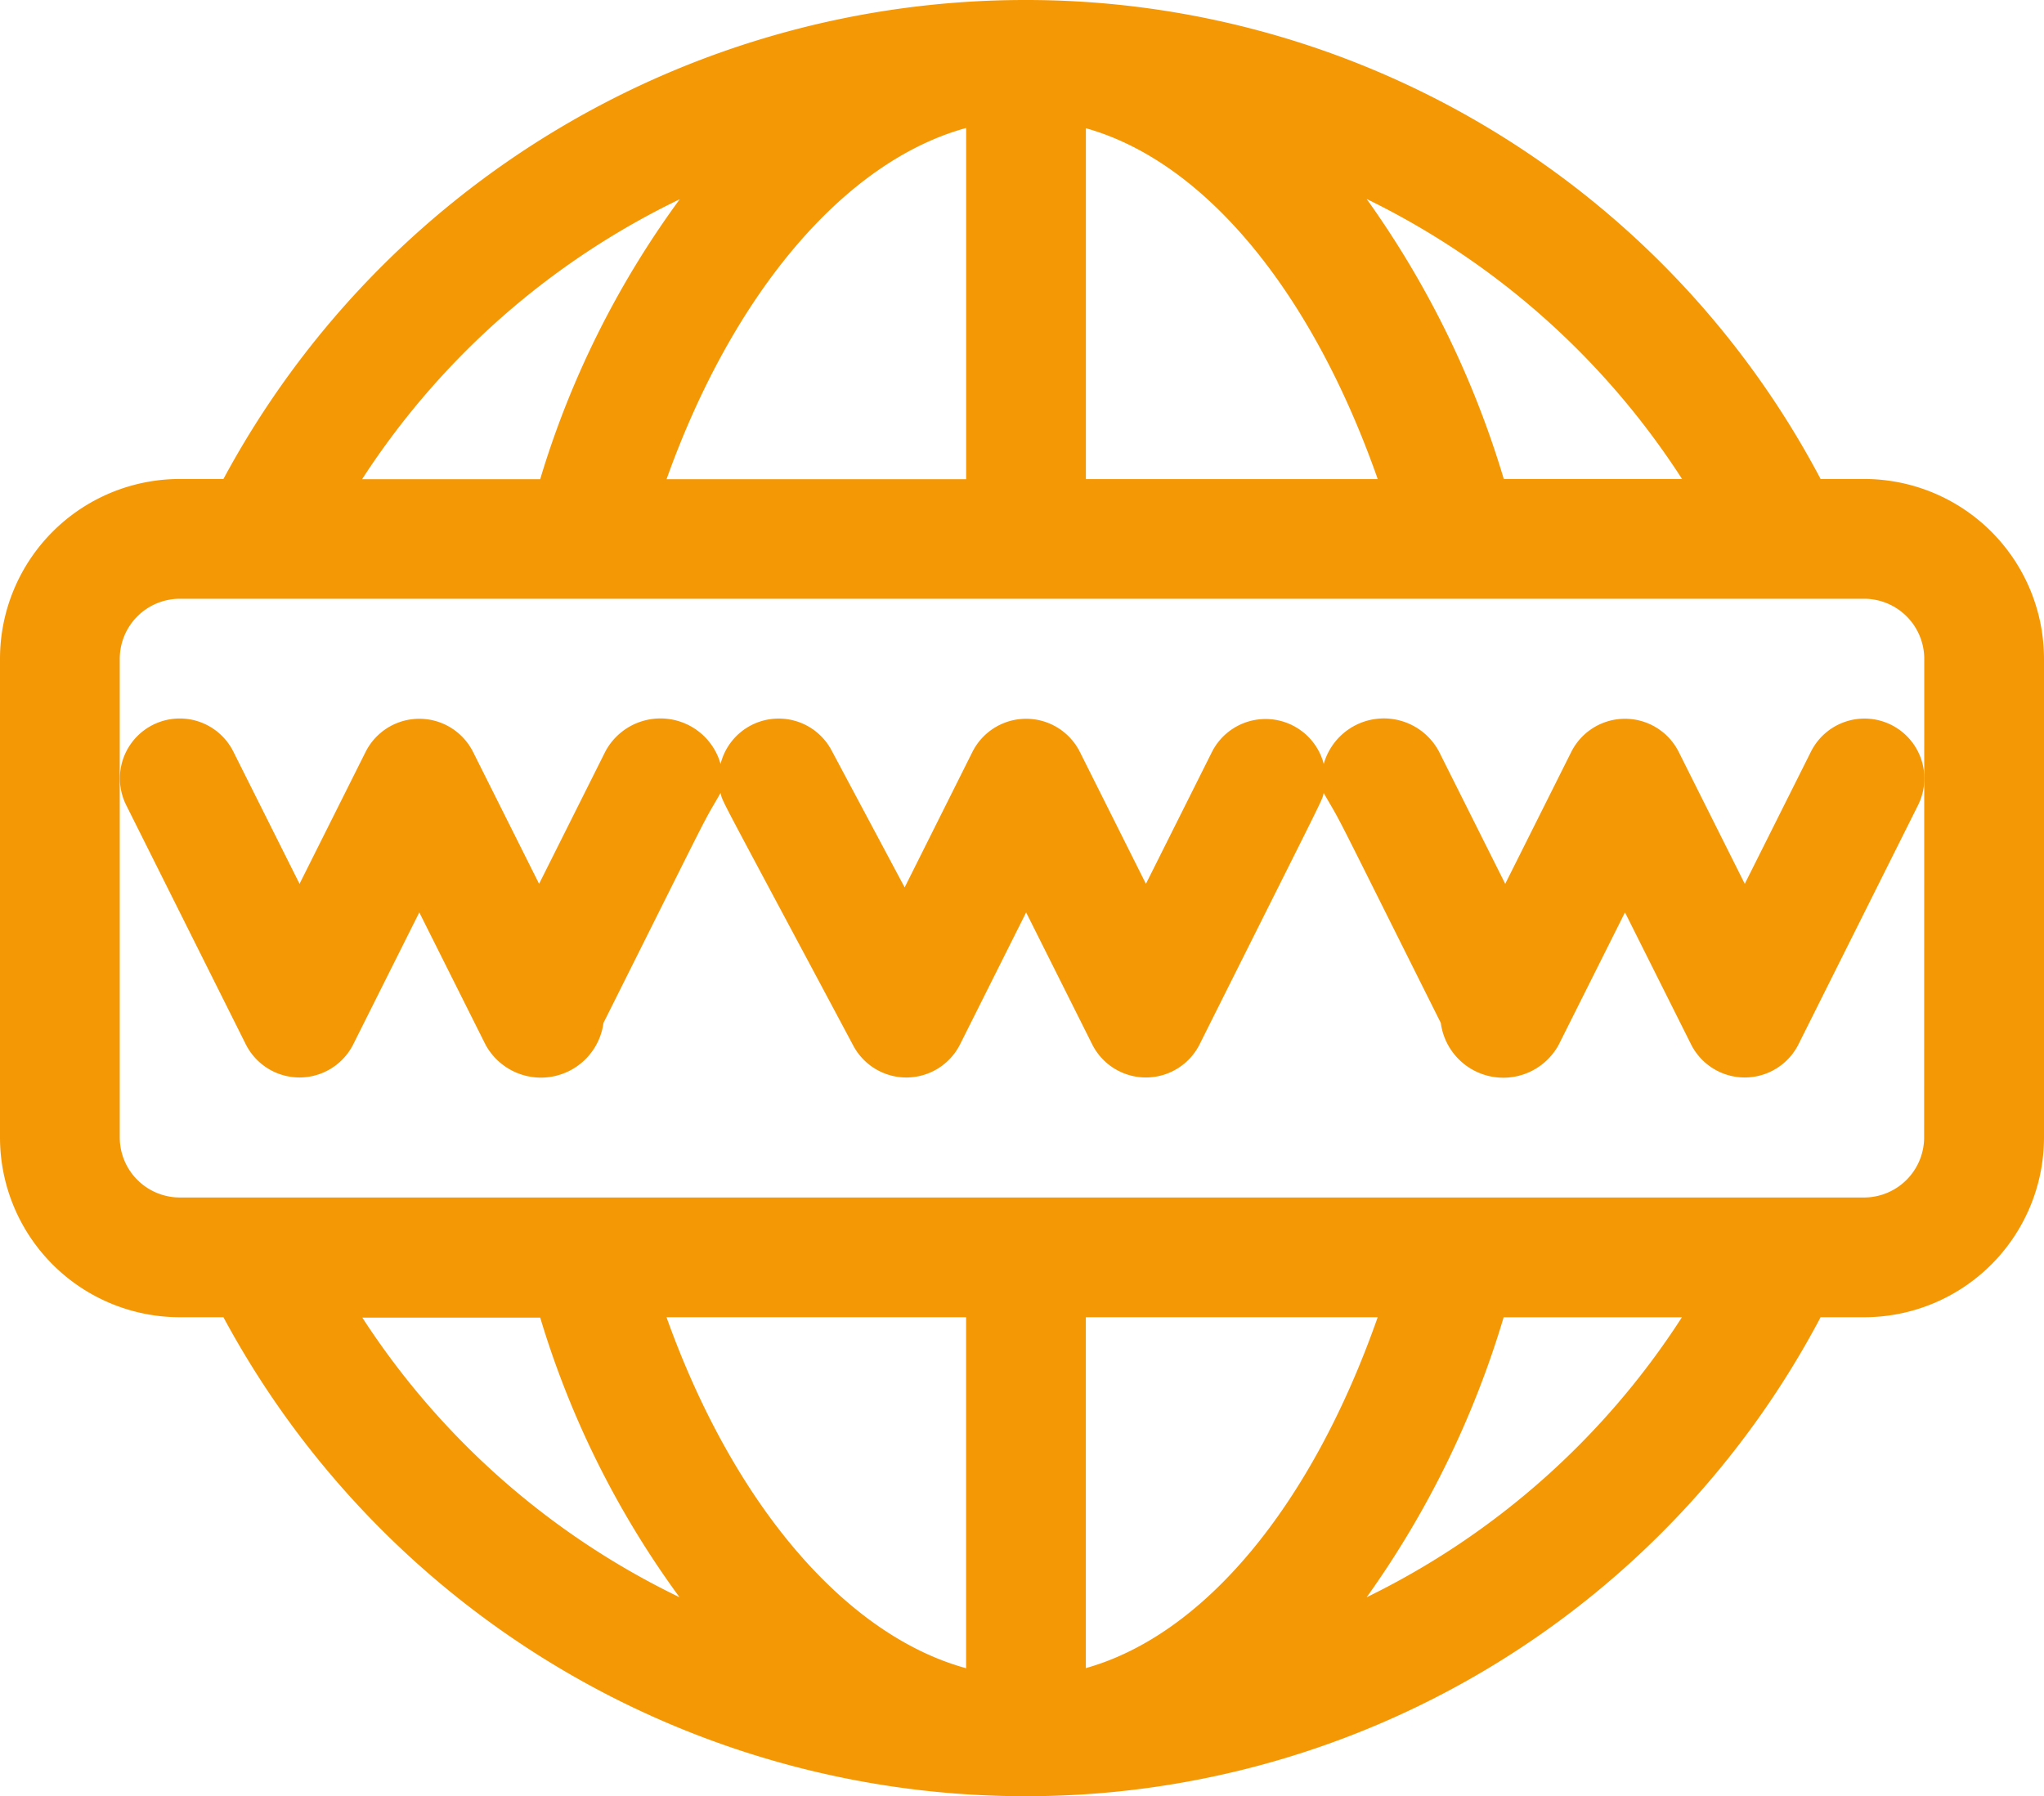
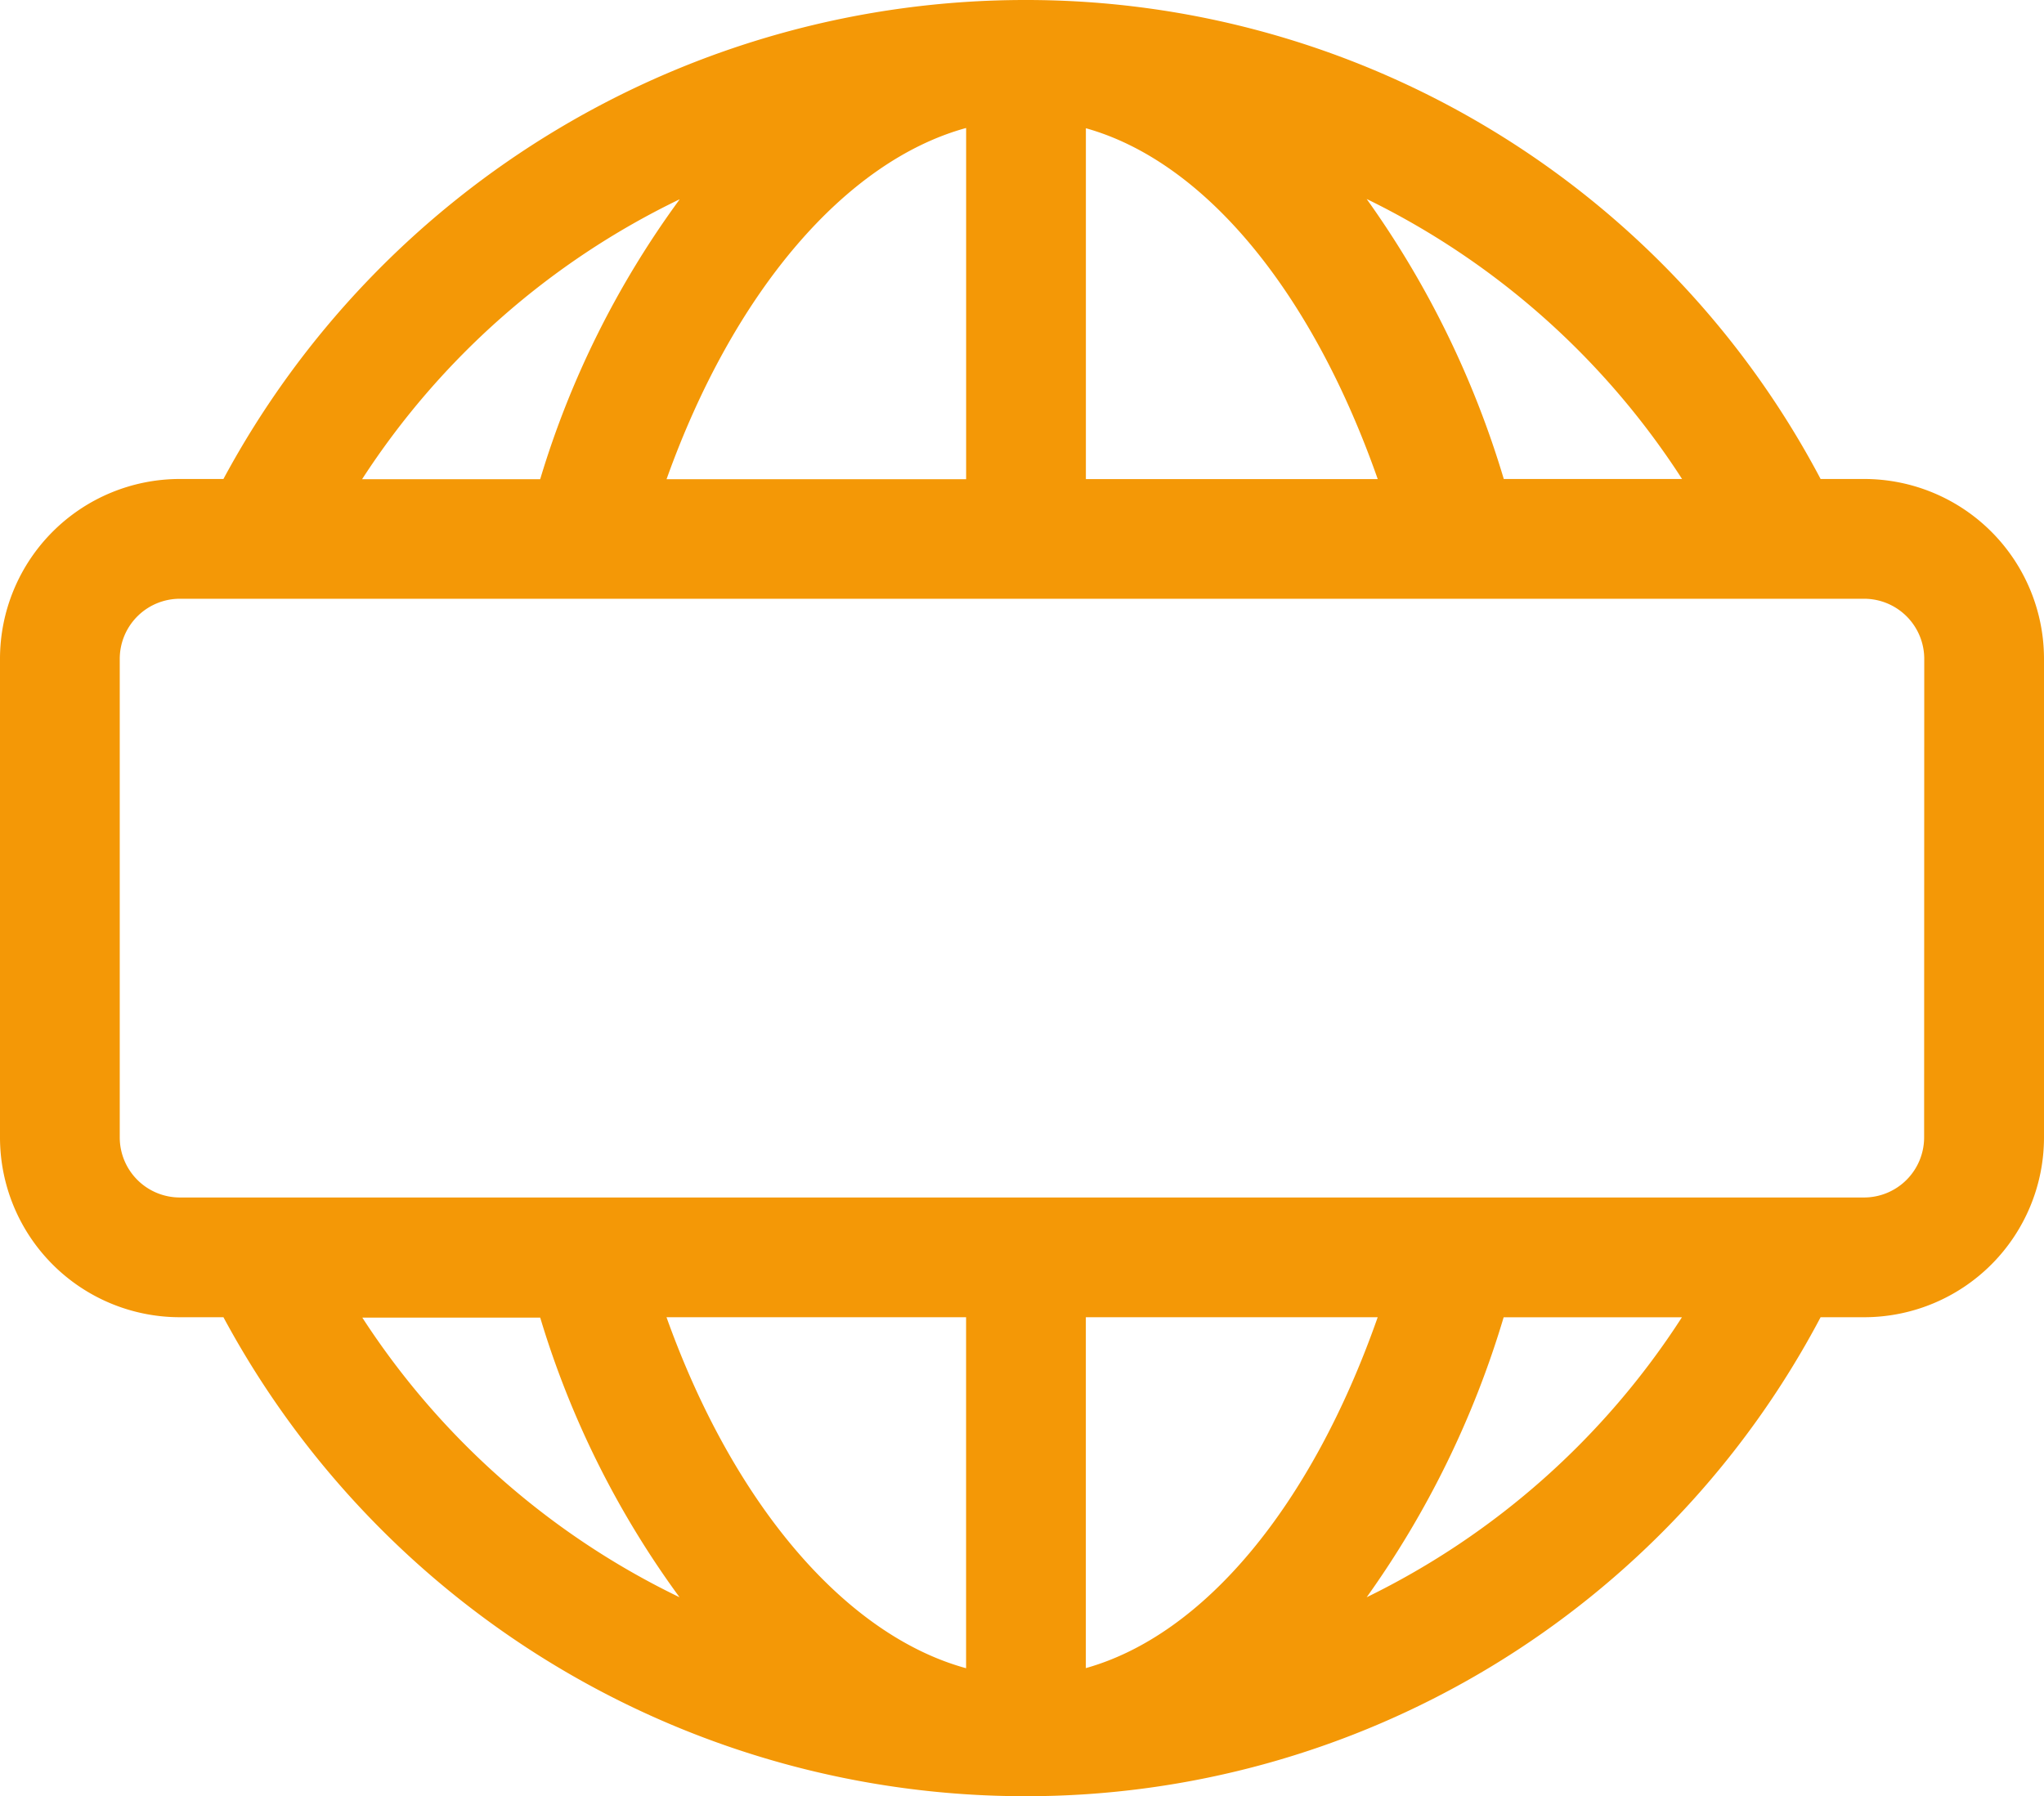
<svg xmlns="http://www.w3.org/2000/svg" width="51" height="44.824" viewBox="0 0 51 44.824">
  <g id="domains" transform="translate(0 -31)">
    <g id="Group_4" data-name="Group 4" transform="translate(2.988 48.929)">
      <g id="Group_3" data-name="Group 3" transform="translate(0 0)">
-         <path id="Path_3" data-name="Path 3" d="M74.195,211.151a1.494,1.494,0,0,0-2,.668l-1.652,3.3-1.652-3.3a1.5,1.5,0,0,0-2.673,0l-1.652,3.3-1.652-3.3a1.558,1.558,0,0,0-2.876.308,1.5,1.5,0,0,0-2.785-.308l-1.652,3.3-1.652-3.3a1.5,1.5,0,0,0-2.673,0l-1.695,3.389-1.826-3.424a1.494,1.494,0,0,0-2.767.344,1.558,1.558,0,0,0-2.876-.309l-1.652,3.3-1.652-3.3a1.5,1.5,0,0,0-2.673,0l-1.652,3.3-1.652-3.3a1.494,1.494,0,0,0-2.673,1.336l2.988,5.977a1.5,1.5,0,0,0,2.673,0l1.652-3.3,1.652,3.3a1.574,1.574,0,0,0,2.943-.541c2.895-5.789,2.394-4.818,2.922-5.74.066.261-.151-.186,3.317,6.316a1.5,1.5,0,0,0,2.655-.035l1.652-3.3,1.652,3.3a1.5,1.5,0,0,0,2.673,0c3.221-6.443,3.042-6.05,3.1-6.279.528.92.027-.051,2.922,5.738a1.573,1.573,0,0,0,2.943.541l1.652-3.3,1.652,3.3a1.5,1.5,0,0,0,2.673,0l2.988-5.977A1.494,1.494,0,0,0,74.195,211.151Z" transform="translate(-29.997 -210.992)" fill="#f49806" />
-       </g>
+         </g>
    </g>
    <g id="Group_6" data-name="Group 6" transform="translate(0 31)">
      <g id="Group_5" data-name="Group 5" transform="translate(0 0)">
        <path id="Path_4" data-name="Path 4" d="M46.518,42.953H45.426A22.407,22.407,0,0,0,25.6,31,22.716,22.716,0,0,0,5.575,42.953H4.482A4.488,4.488,0,0,0,0,47.436V59.389a4.488,4.488,0,0,0,4.482,4.482H5.575A22.716,22.716,0,0,0,25.6,75.824,22.407,22.407,0,0,0,45.426,63.871h1.092A4.488,4.488,0,0,0,51,59.389V47.436A4.488,4.488,0,0,0,46.518,42.953Zm-4.549,0H37.521A23.6,23.6,0,0,0,34.1,35.966,19.559,19.559,0,0,1,41.969,42.953ZM27.094,34.2c2.943.824,5.625,4.038,7.282,8.756H27.094Zm-2.988,0v8.759H16.631C18.3,38.284,21.094,35.02,24.105,34.194Zm-7.152,1.781a22.984,22.984,0,0,0-3.476,6.978H9.034A19.555,19.555,0,0,1,16.954,35.975Zm-7.919,27.9h4.444a22.979,22.979,0,0,0,3.476,6.978A19.555,19.555,0,0,1,9.034,63.871ZM24.105,72.63c-3.012-.826-5.806-4.09-7.475-8.759h7.475Zm2.988,0V63.871h7.282C32.719,68.589,30.037,71.8,27.094,72.627ZM34.1,70.859a23.6,23.6,0,0,0,3.418-6.987h4.448A19.559,19.559,0,0,1,34.1,70.859Zm13.909-11.47a1.5,1.5,0,0,1-1.494,1.494H4.482a1.5,1.5,0,0,1-1.494-1.494V47.436a1.5,1.5,0,0,1,1.494-1.494H46.518a1.5,1.5,0,0,1,1.494,1.494Z" transform="translate(0 -31)" fill="#f49806" />
      </g>
    </g>
  </g>
</svg>